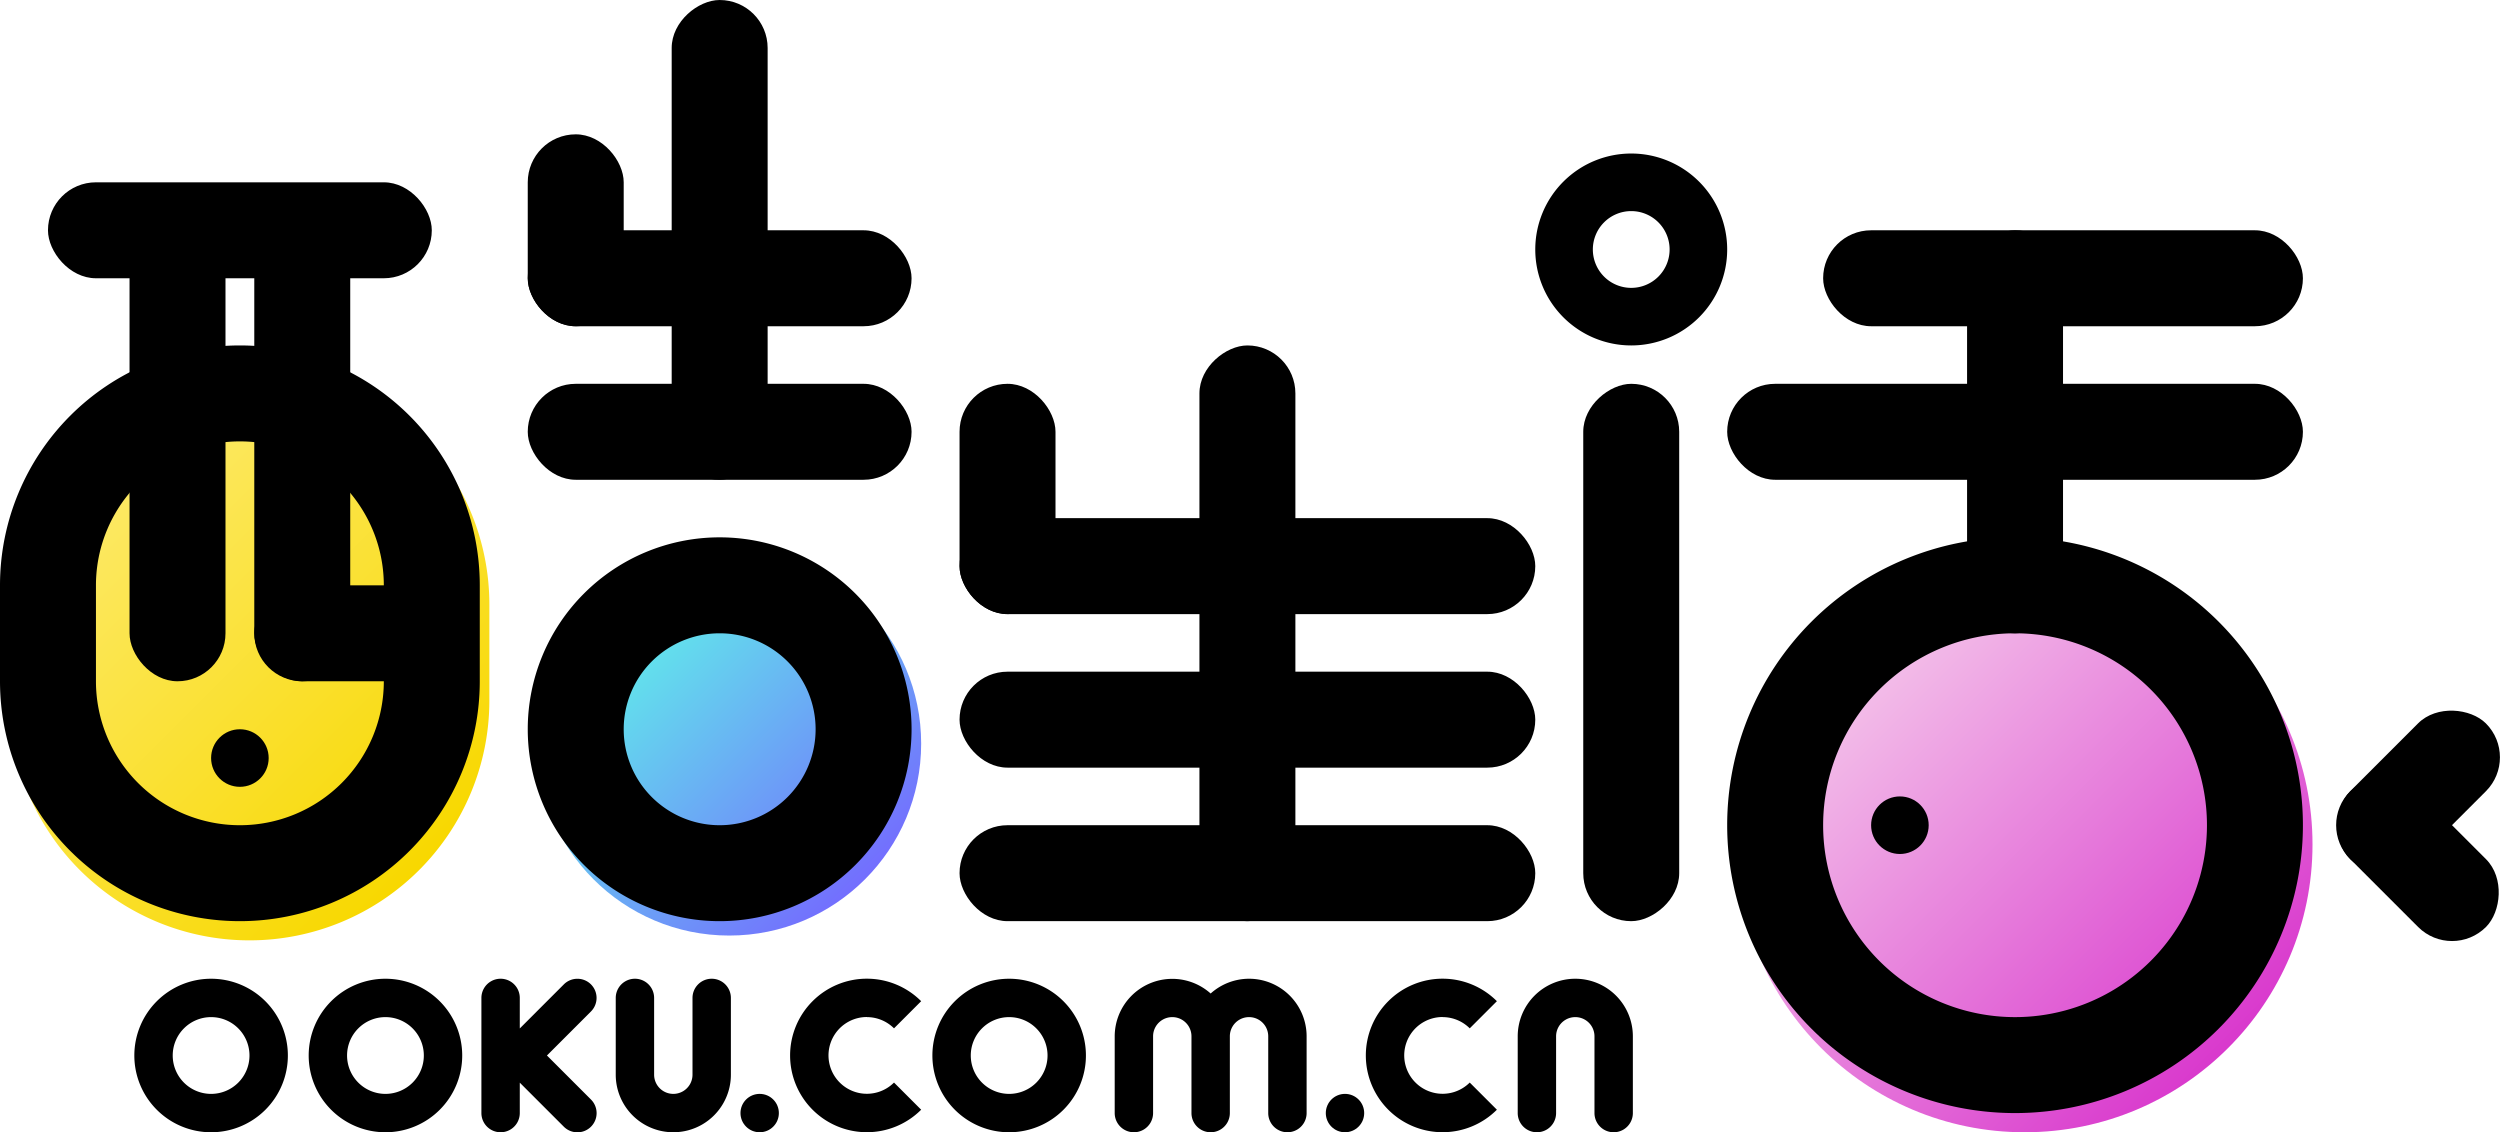
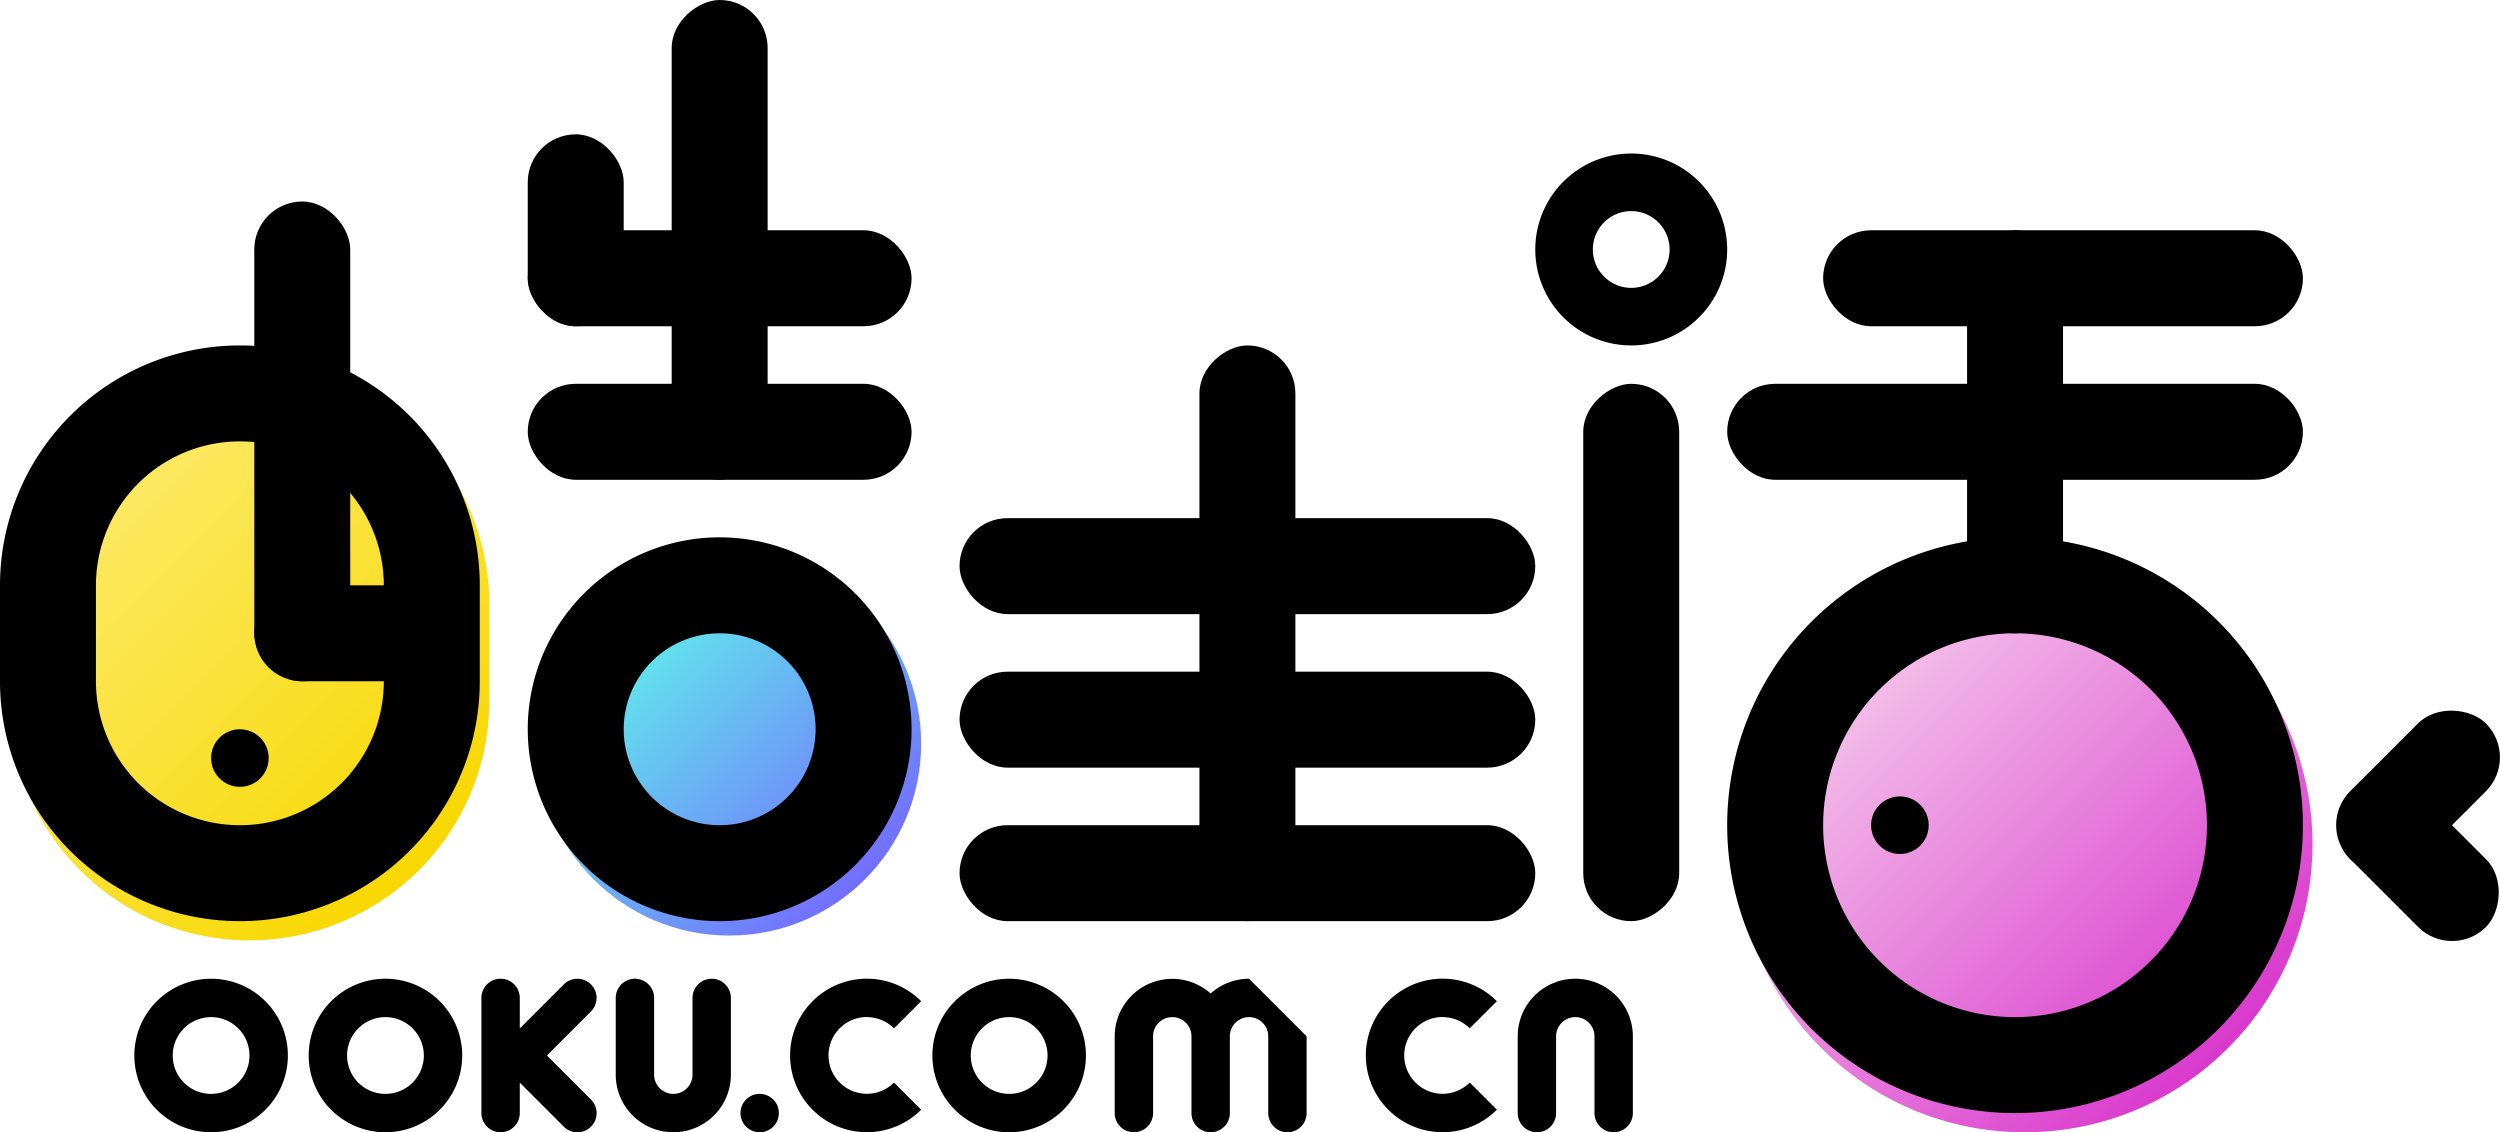
<svg xmlns="http://www.w3.org/2000/svg" id="图层_1" data-name="图层 1" viewBox="0 0 260.54 118">
  <defs>
    <style>.cls-1{fill:url(#未命名的渐变_10);}.cls-2{fill:url(#未命名的渐变_15);}.cls-3{fill:url(#未命名的渐变_18);}</style>
    <linearGradient id="未命名的渐变_10" x1="189.79" y1="66.79" x2="232.21" y2="109.21" gradientUnits="userSpaceOnUse">
      <stop offset="0" stop-color="#f6ceec" />
      <stop offset="1" stop-color="#d939cd" />
    </linearGradient>
    <linearGradient id="未命名的渐变_15" x1="61.86" y1="63.36" x2="90.14" y2="91.64" gradientUnits="userSpaceOnUse">
      <stop offset="0" stop-color="#5efce8" />
      <stop offset="1" stop-color="#736efe" />
    </linearGradient>
    <linearGradient id="未命名的渐变_18" x1="116.18" y1="167.18" x2="75.82" y2="126.82" gradientUnits="userSpaceOnUse">
      <stop offset="0" stop-color="#f8d800" />
      <stop offset="1" stop-color="#fdeb71" />
    </linearGradient>
  </defs>
  <title>logo</title>
  <circle class="cls-1" cx="211" cy="88" r="30" />
  <circle class="cls-2" cx="76" cy="77.5" r="20" />
  <path class="cls-3" d="M96,117a25,25,0,0,0-25,25v10a25,25,0,1,0,50,0V142A25,25,0,0,0,96,117Z" transform="translate(-70 -79)" />
  <rect x="100" y="70" width="60" height="10" rx="5" ry="5" />
  <rect x="100" y="86" width="60" height="10" rx="5" ry="5" />
  <rect x="100" y="54" width="60" height="10" rx="5" ry="5" />
  <rect x="180" y="40" width="60" height="10" rx="5" ry="5" />
  <rect x="170" y="140" width="60" height="10" rx="5" ry="5" transform="translate(-15 266) rotate(-90)" />
  <rect x="212" y="142" width="56" height="10" rx="5" ry="5" transform="translate(23 308) rotate(-90)" />
-   <rect x="100" y="40" width="10" height="24" rx="5" ry="5" />
  <rect x="55" y="14" width="10" height="20" rx="5" ry="5" />
  <rect x="101.5" y="135" width="10" height="20" rx="5" ry="5" transform="translate(-108.5 172.5) rotate(-90)" />
  <path d="M240,95a10,10,0,1,0,10,10A10,10,0,0,0,240,95Zm0,14a4,4,0,1,1,4-4A4,4,0,0,1,240,109Z" transform="translate(-70 -79)" />
  <rect x="190" y="24" width="50" height="10" rx="5" ry="5" />
  <rect x="259" y="119" width="42" height="10" rx="5" ry="5" transform="translate(86 325) rotate(-90)" />
-   <rect x="13.5" y="21" width="10" height="50" rx="5" ry="5" />
  <rect x="26.5" y="21" width="10" height="50" rx="5" ry="5" />
  <rect x="120" y="99" width="50" height="10" rx="5" ry="5" transform="translate(-29 170) rotate(-90)" />
  <path d="M280,135a30,30,0,1,0,30,30A30,30,0,0,0,280,135Zm0,50a20,20,0,1,1,20-20A20,20,0,0,1,280,185Z" transform="translate(-70 -79)" />
  <circle cx="198" cy="86" r="3" />
  <circle cx="25" cy="79" r="3" />
  <rect x="312" y="156.46" width="20" height="10" rx="5" ry="5" transform="translate(-89.86 195.98) rotate(-45)" />
  <rect x="312" y="163.54" width="20" height="10" rx="5" ry="5" transform="translate(360.52 436.4) rotate(-135)" />
  <path d="M145,135a20,20,0,1,0,20,20A20,20,0,0,0,145,135Zm0,30a10,10,0,1,1,10-10A10,10,0,0,1,145,165Z" transform="translate(-70 -79)" />
  <rect x="55" y="40" width="40" height="10" rx="5" ry="5" />
  <rect x="55" y="24" width="40" height="10" rx="5" ry="5" />
-   <rect x="5" y="19" width="40" height="10" rx="5" ry="5" />
  <path d="M95,115a25,25,0,0,0-25,25v10a25,25,0,1,0,50,0V140A25,25,0,0,0,95,115Zm0,50a15,15,0,0,1-15-15h0V140a15,15,0,1,1,30,0h0v10A15,15,0,0,1,95,165Z" transform="translate(-70 -79)" />
  <circle cx="79.17" cy="116" r="2" />
-   <circle cx="140.17" cy="116" r="2" />
  <path d="M175.17,181a8,8,0,1,0,8,8A8,8,0,0,0,175.17,181Zm0,12a4,4,0,1,1,4-4A4,4,0,0,1,175.17,193Z" transform="translate(-70 -79)" />
  <path d="M110.17,181a8,8,0,1,0,8,8A8,8,0,0,0,110.17,181Zm0,12a4,4,0,1,1,4-4A4,4,0,0,1,110.17,193Z" transform="translate(-70 -79)" />
  <path d="M92,181a8,8,0,1,0,8,8A8,8,0,0,0,92,181Zm0,12a4,4,0,1,1,4-4A4,4,0,0,1,92,193Z" transform="translate(-70 -79)" />
  <path d="M131.59,181.59a2,2,0,0,0-2.83,0l-4.59,4.59V183a2,2,0,0,0-4,0v12a2,2,0,0,0,4,0v-3.17l4.59,4.59a2,2,0,0,0,2.83-2.83L127,189l4.59-4.59A2,2,0,0,0,131.59,181.59Z" transform="translate(-70 -79)" />
  <path d="M144.17,181a2,2,0,0,0-2,2v8a2,2,0,0,1-4,0v-8a2,2,0,0,0-4,0v8a6,6,0,0,0,12,0v-8A2,2,0,0,0,144.17,181Z" transform="translate(-70 -79)" />
  <path d="M234.17,181a6,6,0,0,0-6,6v8a2,2,0,0,0,4,0v-8a2,2,0,0,1,4,0v8a2,2,0,0,0,4,0v-8A6,6,0,0,0,234.17,181Z" transform="translate(-70 -79)" />
-   <path d="M200.17,181a6,6,0,0,0-4,1.54,6,6,0,0,0-10,4.46v8a2,2,0,0,0,4,0v-8a2,2,0,0,1,4,0h0v8a2,2,0,1,0,4,0v-8h0a2,2,0,0,1,4,0v8a2,2,0,0,0,4,0v-8A6,6,0,0,0,200.17,181Z" transform="translate(-70 -79)" />
+   <path d="M200.17,181a6,6,0,0,0-4,1.54,6,6,0,0,0-10,4.46v8a2,2,0,0,0,4,0v-8a2,2,0,0,1,4,0h0v8a2,2,0,1,0,4,0v-8h0a2,2,0,0,1,4,0v8a2,2,0,0,0,4,0v-8Z" transform="translate(-70 -79)" />
  <path d="M160.34,185a4,4,0,0,1,2.83,1.17l2.83-2.83a8,8,0,1,0,0,11.31l-2.83-2.83a4,4,0,1,1-2.83-6.83Z" transform="translate(-70 -79)" />
  <path d="M220.34,185a4,4,0,0,1,2.83,1.17l2.83-2.83a8,8,0,1,0,0,11.31l-2.83-2.83a4,4,0,1,1-2.83-6.83Z" transform="translate(-70 -79)" />
</svg>